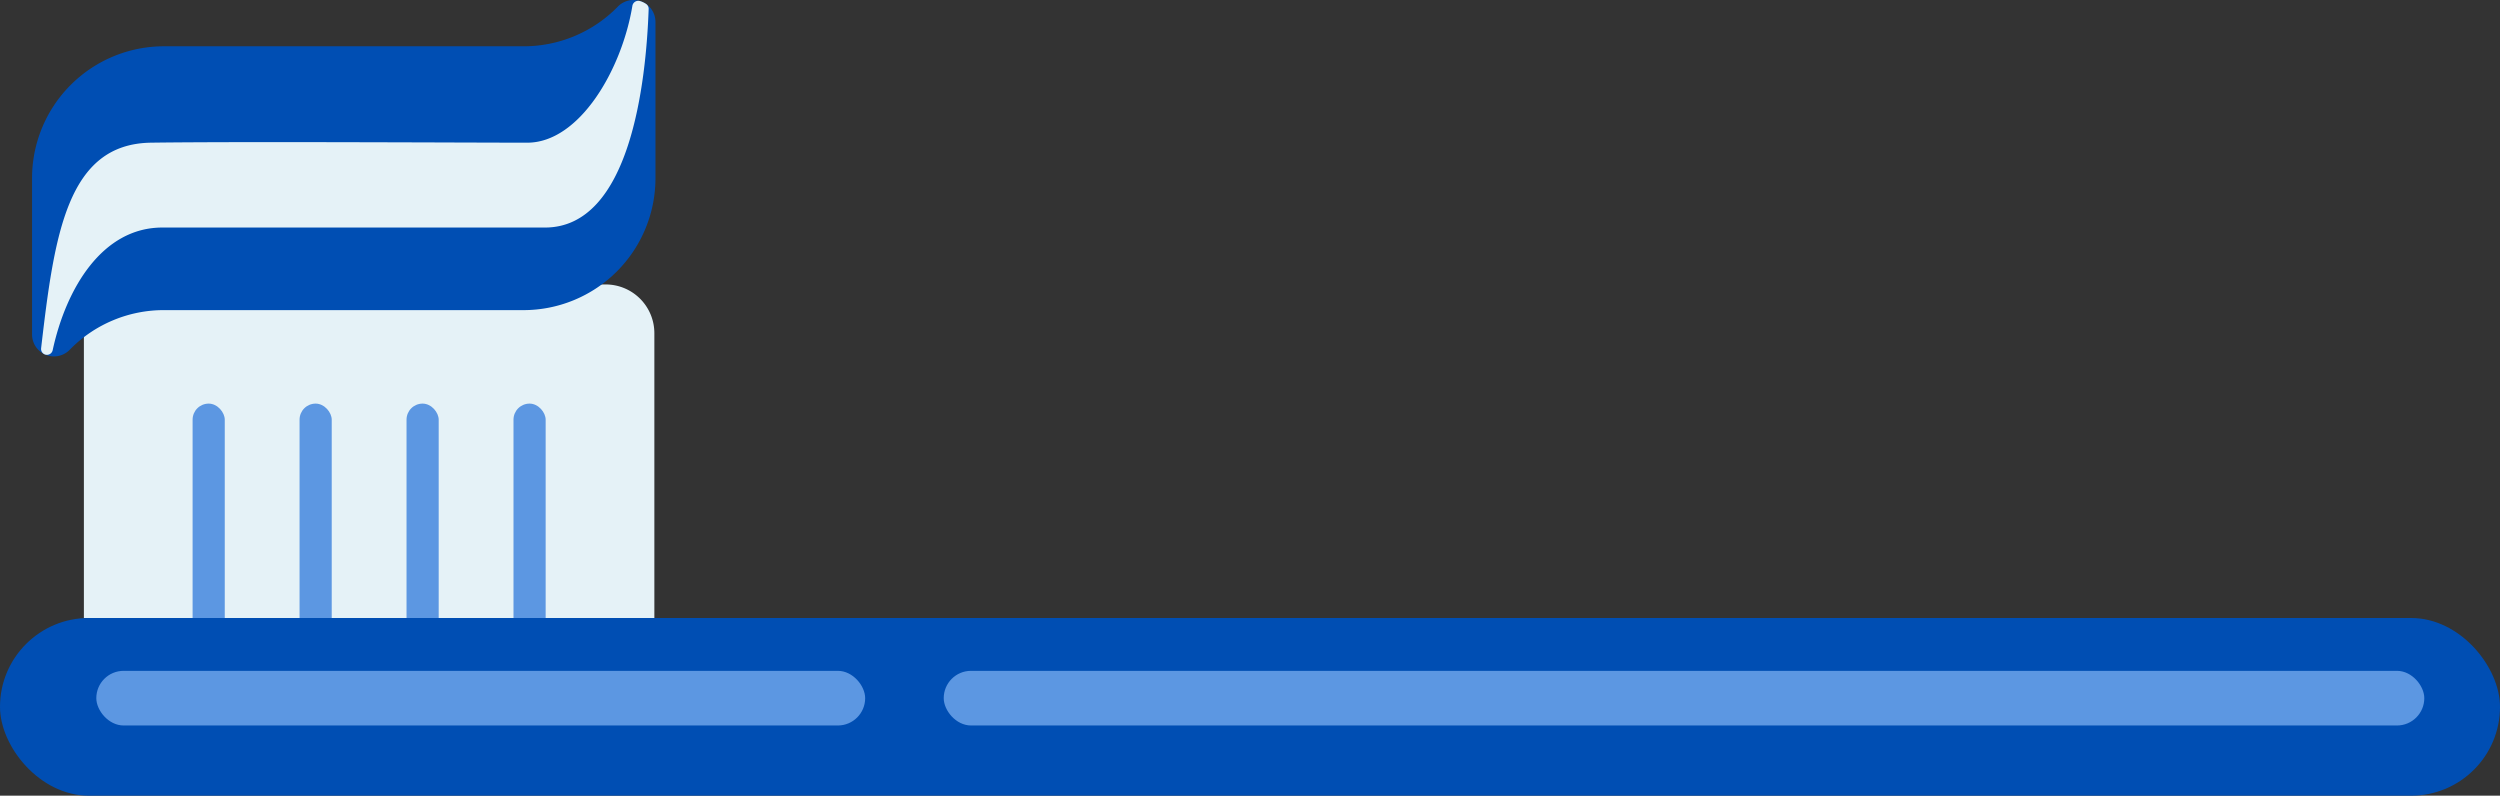
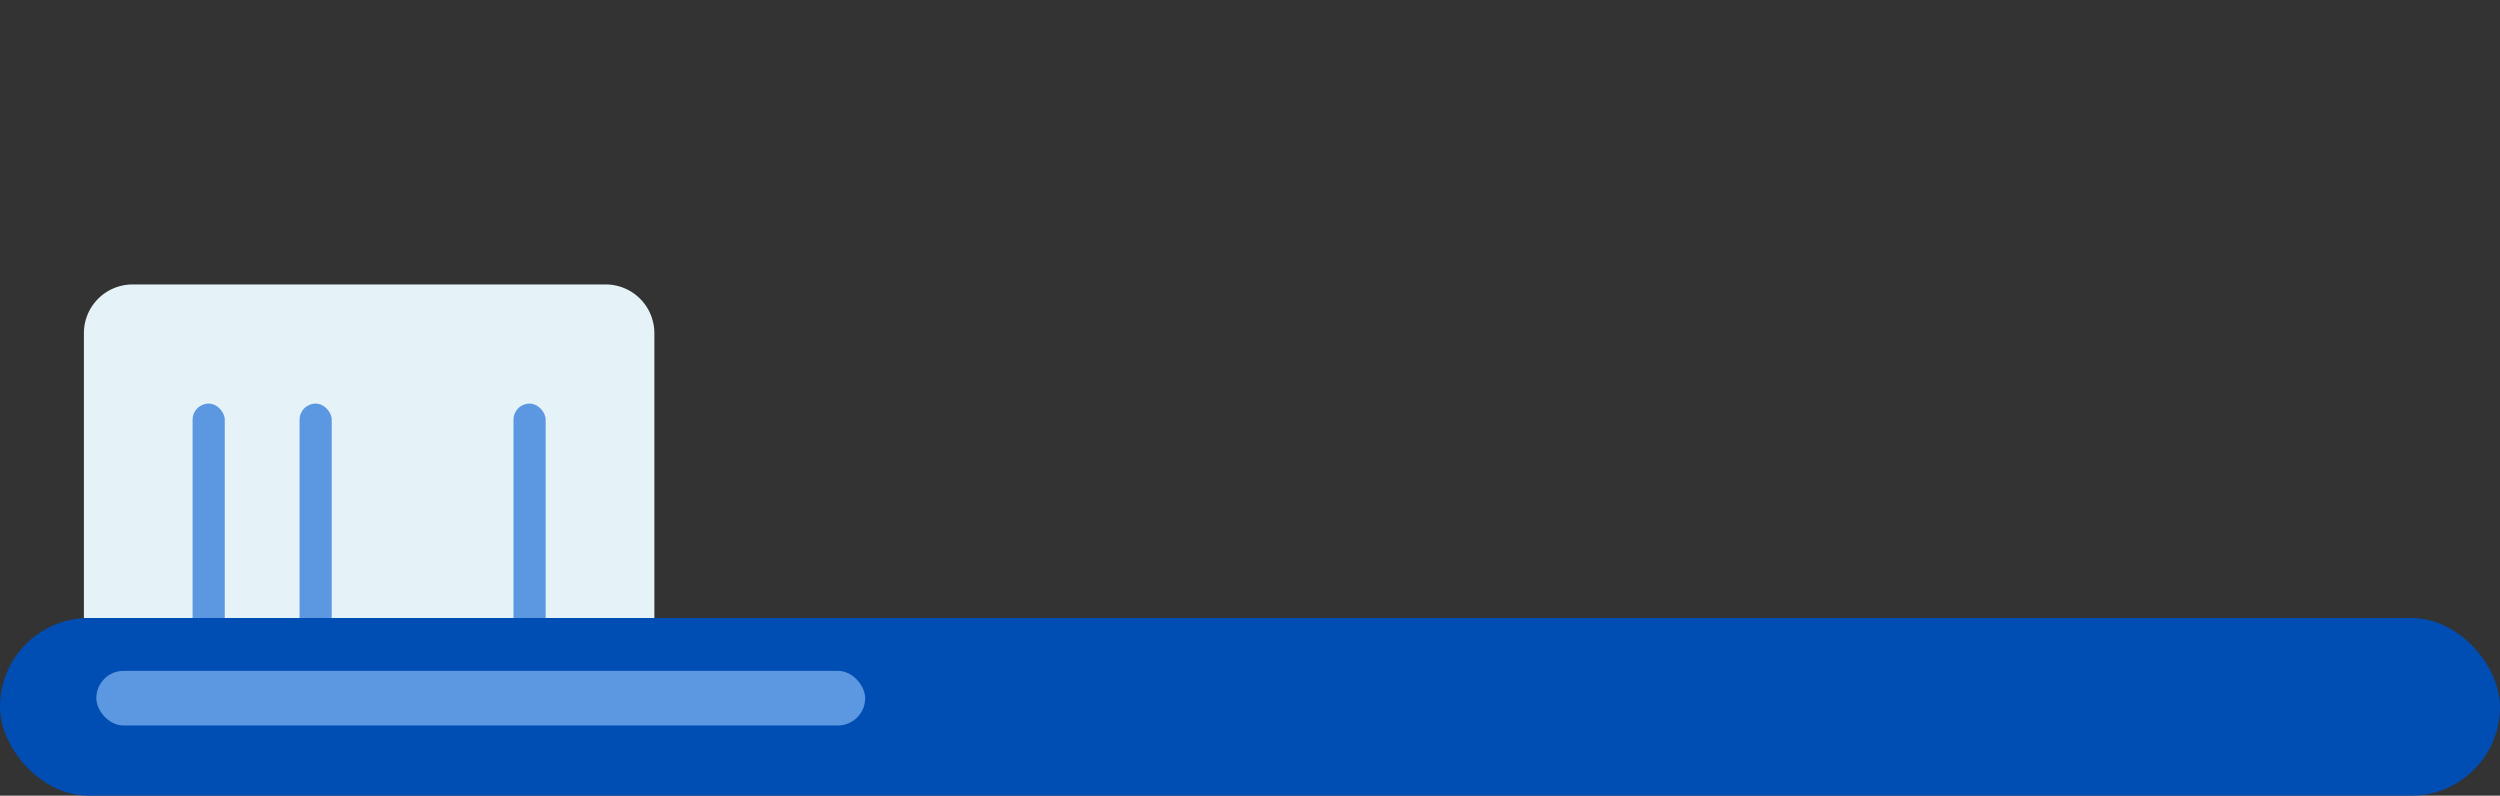
<svg xmlns="http://www.w3.org/2000/svg" viewBox="0 0 453.76 144.42" width="100%" style="vertical-align: middle; max-width: 100%; width: 100%;">
  <rect x="0" y="0" width="453.76" height="144.42" fill="#333333" stroke="none" />
  <g>
    <g>
      <path d="M24.071,51.629h85.853a8.845,8.845,0,0,1,8.845,8.845v51.7a0,0,0,0,1,0,0H15.227a0,0,0,0,1,0,0v-51.7a8.845,8.845,0,0,1,8.845-8.845Z" fill="rgb(229,242,247)">
     </path>
      <rect x="34.958" y="73.256" width="5.837" height="45.681" rx="2.918" fill="rgb(92,151,226)">
     </rect>
      <rect x="54.372" y="73.256" width="5.837" height="45.681" rx="2.918" fill="rgb(92,151,226)">
     </rect>
-       <rect x="73.787" y="73.256" width="5.837" height="45.681" rx="2.918" fill="rgb(92,151,226)">
-      </rect>
      <rect x="93.201" y="73.256" width="5.837" height="45.681" rx="2.918" fill="rgb(92,151,226)">
     </rect>
      <rect y="112.169" width="453.76" height="32.251" rx="16.126" fill="rgb(0,78,179)">
     </rect>
      <rect x="17.481" y="121.76" width="139.55" height="9.919" rx="4.959" fill="rgb(92,151,226)">
     </rect>
-       <rect x="171.289" y="121.76" width="268.731" height="9.919" rx="4.959" fill="rgb(92,151,226)">
-      </rect>
-       <path d="M112.085,1.257a3.982,3.982,0,0,1,6.886,2.714V32.347A23.951,23.951,0,0,1,95.029,56.289H29.76A23.82,23.82,0,0,0,12.833,63.3c-.044.044-.088.089-.131.135a3.982,3.982,0,0,1-6.884-2.716V32.347A23.951,23.951,0,0,1,29.76,8.4H95.029A23.853,23.853,0,0,0,111.956,1.39C112,1.347,112.042,1.3,112.085,1.257Z" fill="rgb(0,78,179)">
-      </path>
-       <path d="M116.192.2a1.091,1.091,0,0,0-1.412.862c-1.928,11.624-9.624,24.836-19.085,24.836-10.809,0-52.437-.23-68.307,0-15.205.221-17.53,16.7-19.924,37.3a1.072,1.072,0,0,0,.572,1.09l.077.036a1.066,1.066,0,0,0,1.453-.785C12.018,52.262,18.606,41.3,29.458,41.3H98.915c15.479,0,18.353-26.362,18.819-39.66a1.071,1.071,0,0,0-.461-.922A4.1,4.1,0,0,0,116.192.2Z" fill="rgb(229,242,247)">
-      </path>
    </g>
  </g>
</svg>